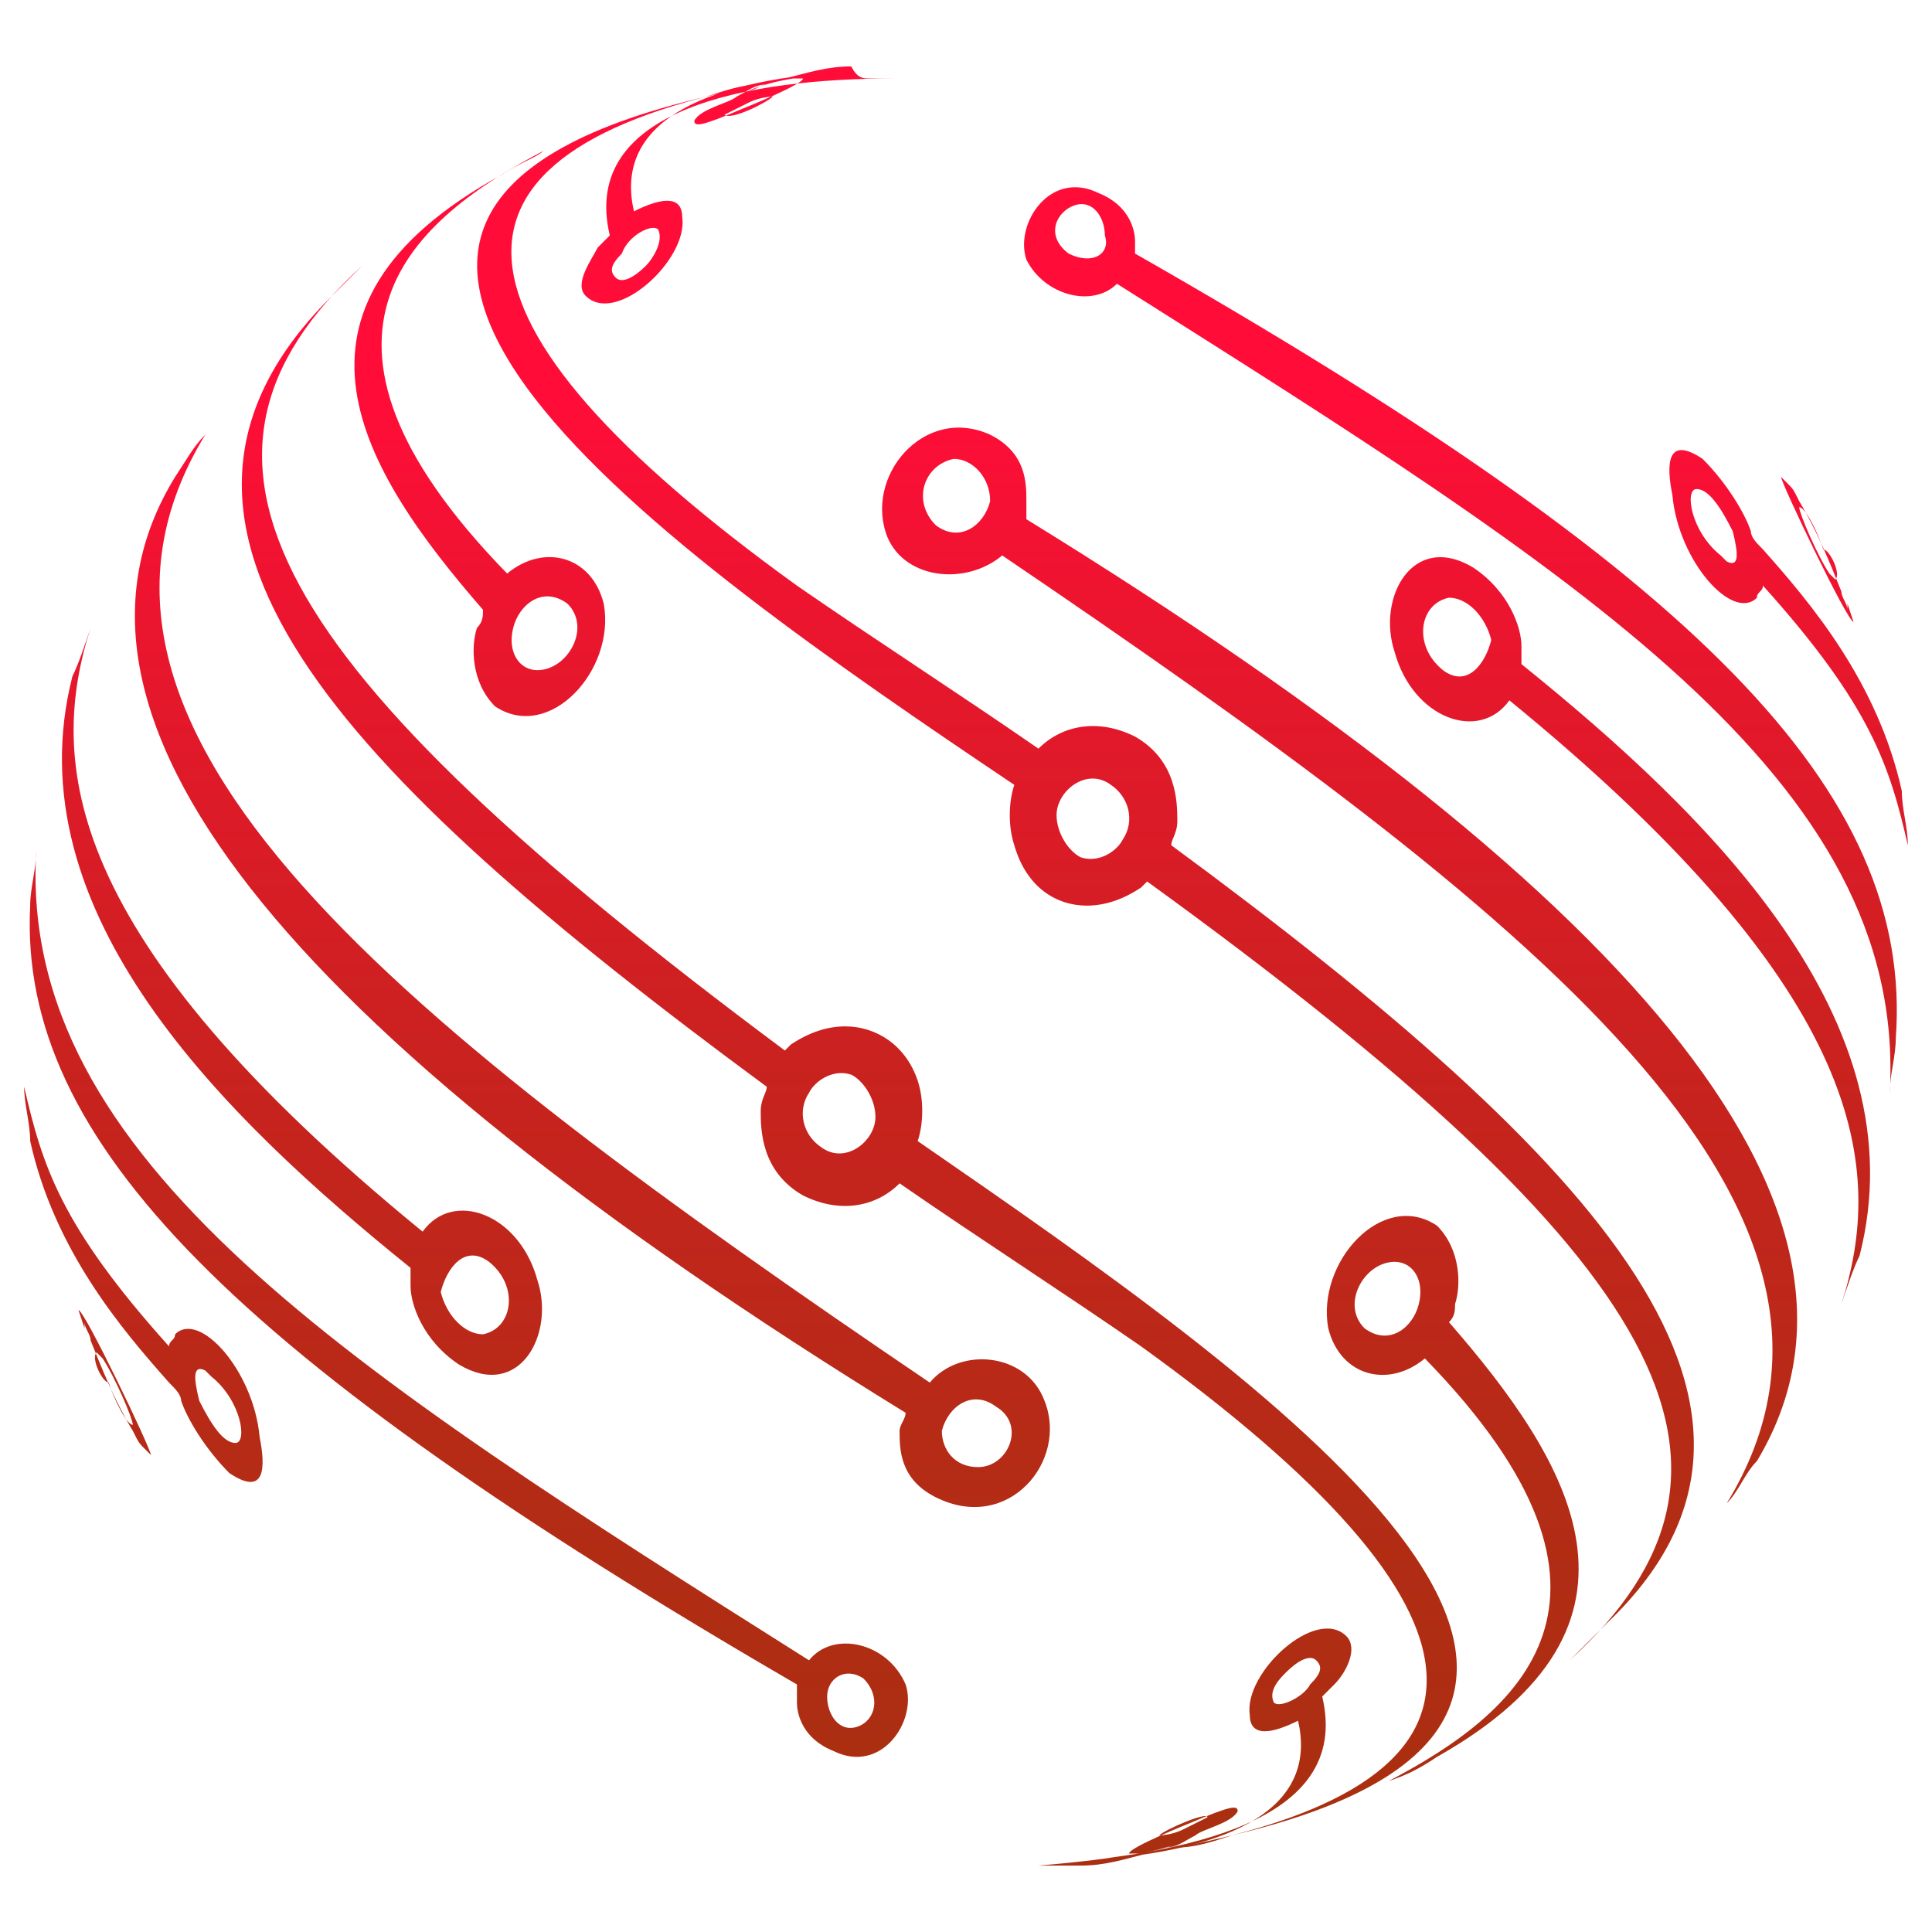
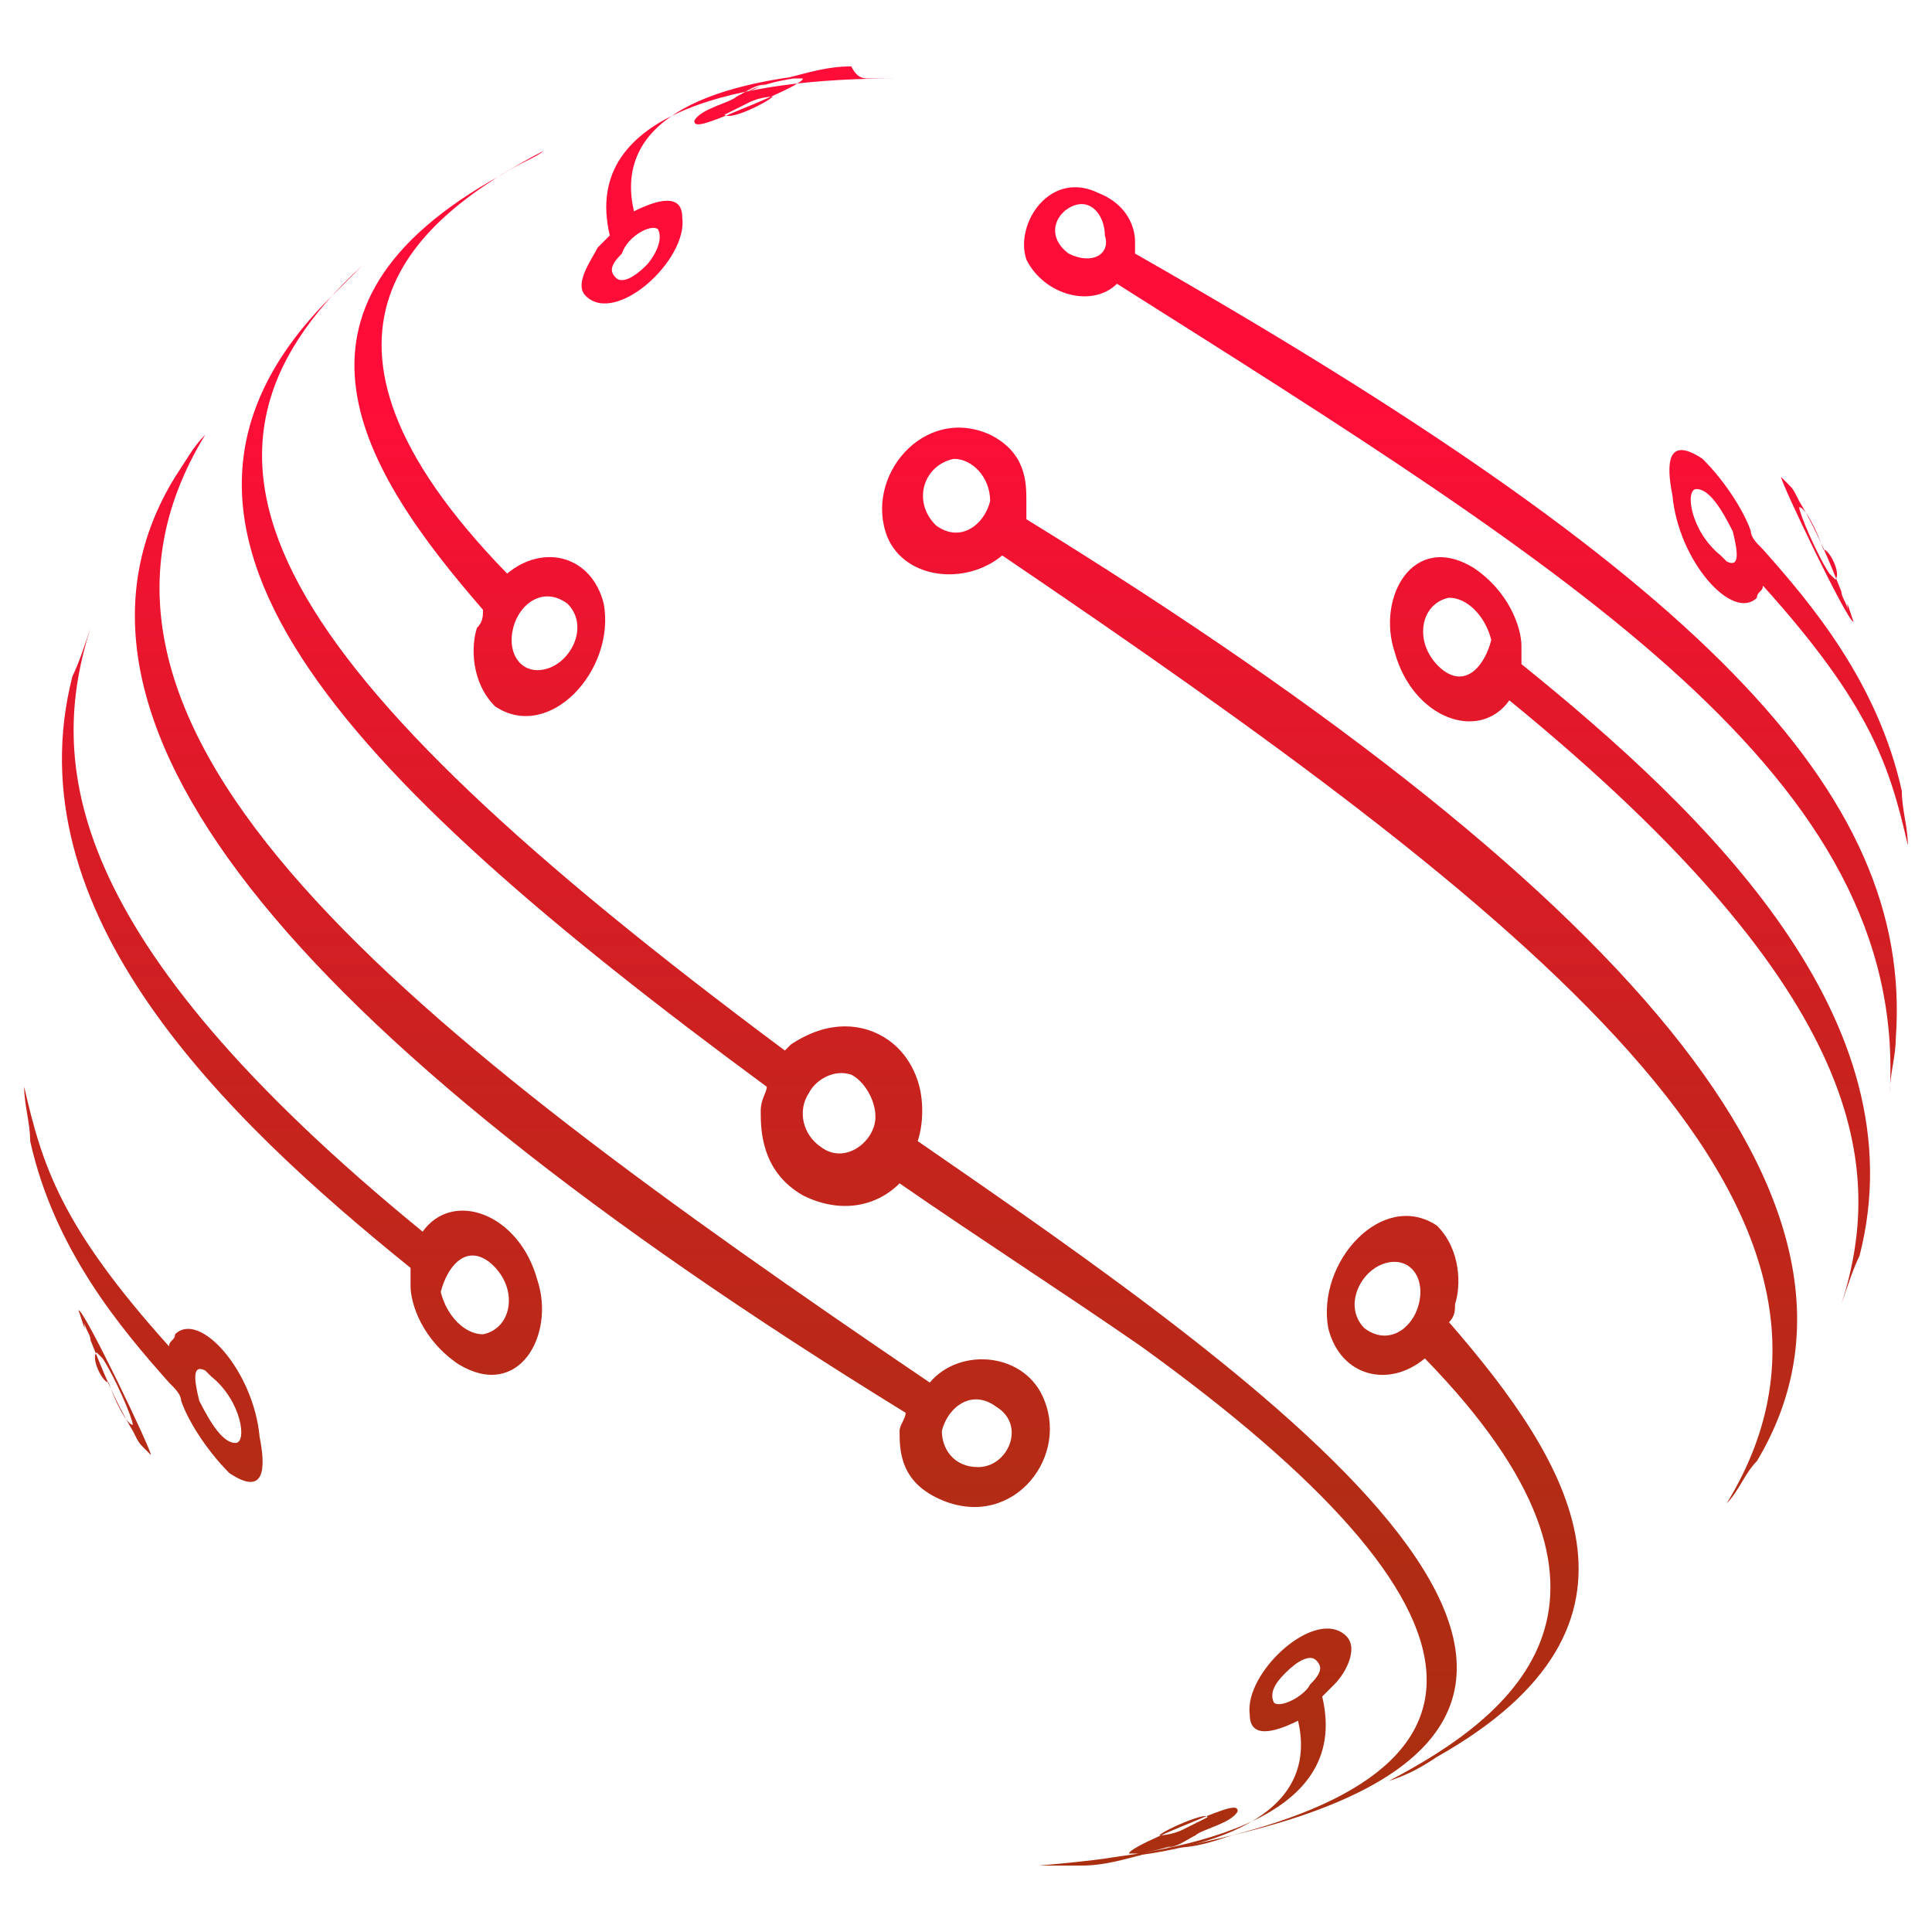
<svg xmlns="http://www.w3.org/2000/svg" version="1.1" id="Layer_1" x="0px" y="0px" width="32px" height="32px" viewBox="0 0 32 32" style="enable-background:new 0 0 32 32;" xml:space="preserve">
  <style type="text/css">
	.st0{fill:url(#SVGID_1_);}
	.st1{fill:url(#SVGID_2_);}
	.st2{fill:url(#SVGID_3_);}
	.st3{fill:url(#SVGID_4_);}
	.st4{fill:url(#SVGID_5_);}
	.st5{fill:url(#SVGID_6_);}
	.st6{fill:url(#SVGID_7_);}
	.st7{fill:url(#SVGID_8_);}
	.st8{fill:url(#SVGID_9_);}
	.st9{fill:url(#SVGID_10_);}
	.st10{fill:url(#SVGID_11_);}
	.st11{fill:url(#SVGID_12_);}
	.st12{fill:url(#SVGID_13_);}
	.st13{fill:url(#SVGID_14_);}
	.st14{fill:url(#SVGID_15_);}
	.st15{fill:url(#SVGID_16_);}
</style>
  <g>
    <g>
      <linearGradient id="SVGID_1_" gradientUnits="userSpaceOnUse" x1="24.287" y1="6.646" x2="24.287" y2="36.636">
        <stop offset="0" style="stop-color:#FF0D38" />
        <stop offset="0.154" style="stop-color:#E6172C" />
        <stop offset="0.366" style="stop-color:#C9221F" />
        <stop offset="0.579" style="stop-color:#B52B16" />
        <stop offset="0.79" style="stop-color:#A92F10" />
        <stop offset="1" style="stop-color:#A5310E" />
      </linearGradient>
      <path class="st0" d="M18.8,4.2C18.8,4.2,18.8,4.2,18.8,4.2c0-0.1,0-0.2,0-0.2c0-0.2-0.1-0.6-0.6-0.8c-0.8-0.4-1.4,0.5-1.2,1.1    c0.3,0.6,1.1,0.8,1.5,0.4c0,0,0,0,0,0c7.6,4.8,13.1,8.2,12.8,13.4c0-0.3,0.1-0.6,0.1-0.9C31.7,13.1,28.1,9.5,18.8,4.2z M17.7,4.2    c-0.4-0.3-0.2-0.7,0.1-0.8c0.3-0.1,0.5,0.2,0.5,0.5C18.4,4.2,18.1,4.4,17.7,4.2z" />
      <linearGradient id="SVGID_2_" gradientUnits="userSpaceOnUse" x1="26.941" y1="6.646" x2="26.941" y2="36.636">
        <stop offset="0" style="stop-color:#FF0D38" />
        <stop offset="0.154" style="stop-color:#E6172C" />
        <stop offset="0.366" style="stop-color:#C9221F" />
        <stop offset="0.579" style="stop-color:#B52B16" />
        <stop offset="0.79" style="stop-color:#A92F10" />
        <stop offset="1" style="stop-color:#A5310E" />
      </linearGradient>
      <path class="st1" d="M25.2,11C25.2,11,25.2,11,25.2,11c0-0.1,0-0.2,0-0.3c0-0.3-0.2-0.9-0.8-1.3c-1-0.6-1.6,0.5-1.3,1.4    c0.3,1.1,1.4,1.5,1.9,0.8c6,4.9,6.2,7.8,5.5,10c0.1-0.3,0.2-0.6,0.3-0.8C31.8,16.9,28.3,13.5,25.2,11z M23.9,11.1    c-0.5-0.4-0.4-1.1,0.1-1.2c0.3,0,0.6,0.3,0.7,0.7C24.6,11,24.3,11.4,23.9,11.1z" />
      <linearGradient id="SVGID_3_" gradientUnits="userSpaceOnUse" x1="22.152" y1="6.646" x2="22.152" y2="36.636">
        <stop offset="0" style="stop-color:#FF0D38" />
        <stop offset="0.154" style="stop-color:#E6172C" />
        <stop offset="0.366" style="stop-color:#C9221F" />
        <stop offset="0.579" style="stop-color:#B52B16" />
        <stop offset="0.79" style="stop-color:#A92F10" />
        <stop offset="1" style="stop-color:#A5310E" />
      </linearGradient>
      <path class="st2" d="M17,8.6C17,8.6,17,8.6,17,8.6C17,8.5,17,8.4,17,8.3c0-0.3,0-0.8-0.6-1.1c-1.1-0.5-2.1,0.7-1.7,1.7    C15,9.6,16,9.7,16.6,9.2c8.7,5.9,15,10.8,12,15.7c0.2-0.2,0.3-0.5,0.5-0.7C31.5,20.2,27.4,15,17,8.6z M16.4,8.3    c-0.1,0.4-0.5,0.7-0.9,0.4c-0.4-0.4-0.2-1,0.3-1.1C16.1,7.6,16.4,7.9,16.4,8.3z" />
      <linearGradient id="SVGID_4_" gradientUnits="userSpaceOnUse" x1="29.556" y1="6.646" x2="29.556" y2="36.636">
        <stop offset="0" style="stop-color:#FF0D38" />
        <stop offset="0.154" style="stop-color:#E6172C" />
        <stop offset="0.366" style="stop-color:#C9221F" />
        <stop offset="0.579" style="stop-color:#B52B16" />
        <stop offset="0.79" style="stop-color:#A92F10" />
        <stop offset="1" style="stop-color:#A5310E" />
      </linearGradient>
      <path class="st3" d="M29.1,9.9c0-0.1,0.1-0.1,0.1-0.2c0,0,0,0,0,0c1.8,2,2.1,3,2.4,4.3c0-0.3-0.1-0.6-0.1-0.9    c-0.4-1.8-1.5-3.1-2.3-4c0,0,0,0,0,0C29.1,9,29,8.9,29,8.8c-0.1-0.3-0.4-0.8-0.8-1.2c-0.6-0.4-0.6,0.1-0.5,0.6    C27.8,9.3,28.7,10.3,29.1,9.9z M28.1,8.1c0.2,0,0.4,0.3,0.6,0.7c0.1,0.4,0.1,0.6-0.1,0.5c0,0-0.1-0.1-0.1-0.1    C28,8.8,27.9,8.1,28.1,8.1z" />
      <linearGradient id="SVGID_5_" gradientUnits="userSpaceOnUse" x1="30.13" y1="6.646" x2="30.13" y2="36.636">
        <stop offset="0" style="stop-color:#FF0D38" />
        <stop offset="0.154" style="stop-color:#E6172C" />
        <stop offset="0.366" style="stop-color:#C9221F" />
        <stop offset="0.579" style="stop-color:#B52B16" />
        <stop offset="0.79" style="stop-color:#A92F10" />
        <stop offset="1" style="stop-color:#A5310E" />
      </linearGradient>
      <path class="st4" d="M30.7,10.3c0,0,0,0-0.1-0.3l0,0.1c0-0.1-0.1-0.2-0.1-0.3c-0.2-0.5-0.4-1-0.7-1.5l0,0    c-0.1-0.2-0.1-0.2-0.2-0.3c-0.1-0.1-0.1-0.1-0.1-0.1C29.5,8,30.6,10.3,30.7,10.3z M30.4,9.6c0,0,0,0-0.1-0.1    c-0.2-0.3-0.5-1-0.5-1.1c0.1,0,0.3,0.4,0.4,0.7C30.3,9.1,30.5,9.5,30.4,9.6z" />
      <linearGradient id="SVGID_6_" gradientUnits="userSpaceOnUse" x1="14.027" y1="6.646" x2="14.027" y2="36.636">
        <stop offset="0" style="stop-color:#FF0D38" />
        <stop offset="0.154" style="stop-color:#E6172C" />
        <stop offset="0.366" style="stop-color:#C9221F" />
        <stop offset="0.579" style="stop-color:#B52B16" />
        <stop offset="0.79" style="stop-color:#A92F10" />
        <stop offset="1" style="stop-color:#A5310E" />
      </linearGradient>
      <path class="st5" d="M15.2,18.9c0.1-0.3,0.1-0.7,0-1C15,17.3,14.5,17,14,17c-0.3,0-0.6,0.1-0.9,0.3c0,0,0,0-0.1,0.1c0,0,0,0,0,0    C4.4,11,2.5,7.6,6,4.4C5.8,4.6,5.6,4.8,5.4,5c-3.6,3.7,0.1,7.7,7.3,13c0,0,0,0,0,0c0,0.1-0.1,0.2-0.1,0.4c0,0.3,0,1,0.7,1.4    c0.6,0.3,1.2,0.2,1.6-0.2c1.3,0.9,2.7,1.8,4,2.7c6.1,4.4,6.3,7.2,0.6,8.3c0.3,0,0.6-0.1,0.9-0.2C28.9,28.4,21,22.9,15.2,18.9z     M14.1,17.8c0.2,0.1,0.4,0.4,0.4,0.7c0,0.4-0.5,0.8-0.9,0.5c-0.3-0.2-0.4-0.6-0.2-0.9C13.5,17.9,13.8,17.7,14.1,17.8z" />
      <linearGradient id="SVGID_7_" gradientUnits="userSpaceOnUse" x1="23.993" y1="6.646" x2="23.993" y2="36.636">
        <stop offset="0" style="stop-color:#FF0D38" />
        <stop offset="0.154" style="stop-color:#E6172C" />
        <stop offset="0.366" style="stop-color:#C9221F" />
        <stop offset="0.579" style="stop-color:#B52B16" />
        <stop offset="0.79" style="stop-color:#A92F10" />
        <stop offset="1" style="stop-color:#A5310E" />
      </linearGradient>
      <path class="st6" d="M24,21.9C23.9,21.9,23.9,21.9,24,21.9c0.1-0.1,0.1-0.2,0.1-0.3c0.1-0.3,0.1-0.9-0.3-1.3    c-0.9-0.6-2,0.6-1.8,1.7c0.2,0.8,1,1,1.6,0.5c3.9,4,1.5,5.9-0.6,7c0.3-0.1,0.5-0.2,0.8-0.4C27.7,26.9,26,24.2,24,21.9z M23.5,21.6    C23.4,22,23,22.3,22.6,22c-0.4-0.4,0-1.1,0.5-1.1C23.4,20.9,23.6,21.2,23.5,21.6z" />
      <linearGradient id="SVGID_8_" gradientUnits="userSpaceOnUse" x1="17.973" y1="6.646" x2="17.973" y2="36.636">
        <stop offset="0" style="stop-color:#FF0D38" />
        <stop offset="0.154" style="stop-color:#E6172C" />
        <stop offset="0.366" style="stop-color:#C9221F" />
        <stop offset="0.579" style="stop-color:#B52B16" />
        <stop offset="0.79" style="stop-color:#A92F10" />
        <stop offset="1" style="stop-color:#A5310E" />
      </linearGradient>
-       <path class="st7" d="M19.4,14C19.4,14,19.4,14,19.4,14c0-0.1,0.1-0.2,0.1-0.4c0-0.3,0-1-0.7-1.4c-0.6-0.3-1.2-0.2-1.6,0.2    c-1.3-0.9-2.7-1.8-4-2.7c-6.1-4.4-6.3-7.2-0.6-8.3c-0.3,0-0.6,0.1-0.9,0.2c-8.6,2-0.7,7.5,5.1,11.4c-0.1,0.3-0.1,0.7,0,1    C17,14.7,17.5,15,18,15c0.3,0,0.6-0.1,0.9-0.3c0,0,0,0,0.1-0.1c0,0,0,0,0,0c8.7,6.3,10.5,9.7,7,12.9c0.2-0.2,0.4-0.4,0.6-0.6    C30.3,23.4,26.6,19.3,19.4,14z M17.9,14.2c-0.2-0.1-0.4-0.4-0.4-0.7c0-0.4,0.5-0.8,0.9-0.5c0.3,0.2,0.4,0.6,0.2,0.9    C18.5,14.1,18.2,14.3,17.9,14.2z" />
      <linearGradient id="SVGID_9_" gradientUnits="userSpaceOnUse" x1="19.8" y1="6.646" x2="19.8" y2="36.636">
        <stop offset="0" style="stop-color:#FF0D38" />
        <stop offset="0.154" style="stop-color:#E6172C" />
        <stop offset="0.366" style="stop-color:#C9221F" />
        <stop offset="0.579" style="stop-color:#B52B16" />
        <stop offset="0.79" style="stop-color:#A92F10" />
        <stop offset="1" style="stop-color:#A5310E" />
      </linearGradient>
      <path class="st8" d="M21.9,28.1C21.9,28.1,21.9,28.1,21.9,28.1C22,28,22,28,22.1,27.9c0.2-0.2,0.4-0.6,0.2-0.8    c-0.5-0.5-1.7,0.6-1.6,1.3c0,0.4,0.4,0.3,0.8,0.1c0,0,0,0,0,0c0.3,1.3-0.8,2.1-3.3,2.3c0.6-0.1,0.9-0.1,1.4-0.3    c-0.1,0-0.2,0.1-0.3,0.1c0.2,0,0.3-0.1,0.5-0.2c0.1-0.1,0.6-0.2,0.7-0.4c0-0.1-0.1-0.1-0.8,0.2c0,0-1,0.4-1,0.5c0,0,0.1,0,0.3,0    c-0.4,0.1-0.7,0.2-1.1,0.2c-0.1,0-0.2,0-0.3,0c-0.1,0-0.2,0-0.4,0C19.6,30.7,22.4,30.2,21.9,28.1z M19.2,30.4    c0.1-0.1,0.8-0.4,0.8-0.3c0,0-0.2,0.1-0.4,0.2C19.4,30.4,19.2,30.4,19.2,30.4C19.1,30.4,19.1,30.4,19.2,30.4z M21.1,28.2    c-0.1-0.2,0.1-0.4,0.2-0.5c0.2-0.2,0.4-0.3,0.5-0.2c0.1,0.1,0.1,0.2-0.1,0.4C21.6,28.1,21.2,28.3,21.1,28.2z" />
      <linearGradient id="SVGID_10_" gradientUnits="userSpaceOnUse" x1="7.713" y1="6.646" x2="7.713" y2="36.636">
        <stop offset="0" style="stop-color:#FF0D38" />
        <stop offset="0.154" style="stop-color:#E6172C" />
        <stop offset="0.366" style="stop-color:#C9221F" />
        <stop offset="0.579" style="stop-color:#B52B16" />
        <stop offset="0.79" style="stop-color:#A92F10" />
        <stop offset="1" style="stop-color:#A5310E" />
      </linearGradient>
-       <path class="st9" d="M13.4,27.5C13.4,27.5,13.4,27.5,13.4,27.5C5.8,22.7,0.3,19.2,0.6,14.1c0,0.3-0.1,0.6-0.1,0.9    c-0.2,3.9,3.4,7.5,12.7,12.9c0,0,0,0,0,0c0,0.1,0,0.2,0,0.3c0,0.2,0.1,0.6,0.6,0.8c0.8,0.4,1.4-0.5,1.2-1.1    C14.7,27.2,13.8,27,13.4,27.5z M14.2,28.6c-0.3,0.1-0.5-0.2-0.5-0.5c0-0.3,0.3-0.5,0.6-0.3C14.6,28.1,14.5,28.5,14.2,28.6z" />
      <linearGradient id="SVGID_11_" gradientUnits="userSpaceOnUse" x1="5.059" y1="6.646" x2="5.059" y2="36.636">
        <stop offset="0" style="stop-color:#FF0D38" />
        <stop offset="0.154" style="stop-color:#E6172C" />
        <stop offset="0.366" style="stop-color:#C9221F" />
        <stop offset="0.579" style="stop-color:#B52B16" />
        <stop offset="0.79" style="stop-color:#A92F10" />
        <stop offset="1" style="stop-color:#A5310E" />
      </linearGradient>
      <path class="st10" d="M6.8,21C6.8,21,6.8,21,6.8,21c0,0.1,0,0.2,0,0.3c0,0.3,0.2,0.9,0.8,1.3c1,0.6,1.6-0.5,1.3-1.4    c-0.3-1.1-1.4-1.5-1.9-0.8c-6-4.9-6.2-7.8-5.5-10c-0.1,0.3-0.2,0.6-0.3,0.8C0.2,15.1,3.7,18.5,6.8,21z M8.1,20.9    c0.5,0.4,0.4,1.1-0.1,1.2c-0.3,0-0.6-0.3-0.7-0.7C7.4,21,7.7,20.6,8.1,20.9z" />
      <linearGradient id="SVGID_12_" gradientUnits="userSpaceOnUse" x1="9.848" y1="6.646" x2="9.848" y2="36.636">
        <stop offset="0" style="stop-color:#FF0D38" />
        <stop offset="0.154" style="stop-color:#E6172C" />
        <stop offset="0.366" style="stop-color:#C9221F" />
        <stop offset="0.579" style="stop-color:#B52B16" />
        <stop offset="0.79" style="stop-color:#A92F10" />
        <stop offset="1" style="stop-color:#A5310E" />
      </linearGradient>
      <path class="st11" d="M17.3,23.2c-0.3-0.8-1.4-0.9-1.9-0.3C6.7,17,0.4,12.1,3.4,7.2C3.2,7.4,3.1,7.6,2.9,7.9    C0.5,11.8,4.6,17,15,23.4c0,0,0,0,0,0c0,0.1-0.1,0.2-0.1,0.3c0,0.3,0,0.8,0.6,1.1C16.7,25.4,17.7,24.2,17.3,23.2z M16.2,24.3    c-0.4,0-0.6-0.3-0.6-0.6c0.1-0.4,0.5-0.7,0.9-0.4C17,23.6,16.7,24.3,16.2,24.3z" />
      <linearGradient id="SVGID_13_" gradientUnits="userSpaceOnUse" x1="2.443" y1="6.646" x2="2.443" y2="36.636">
        <stop offset="0" style="stop-color:#FF0D38" />
        <stop offset="0.154" style="stop-color:#E6172C" />
        <stop offset="0.366" style="stop-color:#C9221F" />
        <stop offset="0.579" style="stop-color:#B52B16" />
        <stop offset="0.79" style="stop-color:#A92F10" />
        <stop offset="1" style="stop-color:#A5310E" />
      </linearGradient>
      <path class="st12" d="M2.9,22.1c0,0.1-0.1,0.1-0.1,0.2c0,0,0,0,0,0c-1.8-2-2.1-3-2.4-4.3c0,0.3,0.1,0.6,0.1,0.9    c0.4,1.8,1.5,3.1,2.3,4c0,0,0,0,0,0C2.9,23,3,23.1,3,23.2c0.1,0.3,0.4,0.8,0.8,1.2c0.6,0.4,0.6-0.1,0.5-0.6    C4.2,22.7,3.3,21.7,2.9,22.1z M3.9,23.9c-0.2,0-0.4-0.3-0.6-0.7c-0.1-0.4-0.1-0.6,0.1-0.5c0,0,0.1,0.1,0.1,0.1    C4,23.2,4.1,23.9,3.9,23.9z" />
      <linearGradient id="SVGID_14_" gradientUnits="userSpaceOnUse" x1="1.87" y1="6.646" x2="1.87" y2="36.636">
        <stop offset="0" style="stop-color:#FF0D38" />
        <stop offset="0.154" style="stop-color:#E6172C" />
        <stop offset="0.366" style="stop-color:#C9221F" />
        <stop offset="0.579" style="stop-color:#B52B16" />
        <stop offset="0.79" style="stop-color:#A92F10" />
        <stop offset="1" style="stop-color:#A5310E" />
      </linearGradient>
      <path class="st13" d="M1.3,21.7c0,0,0,0,0.1,0.3l0-0.1c0,0.1,0.1,0.2,0.1,0.3c0.2,0.5,0.4,1,0.7,1.5l0,0c0.1,0.2,0.1,0.2,0.2,0.3    c0.1,0.1,0.1,0.1,0.1,0.1C2.5,24,1.4,21.7,1.3,21.7z M1.6,22.4c0,0,0,0,0.1,0.1c0.2,0.3,0.5,1,0.5,1.1c-0.1,0-0.3-0.4-0.4-0.7    C1.7,22.9,1.5,22.5,1.6,22.4z" />
      <linearGradient id="SVGID_15_" gradientUnits="userSpaceOnUse" x1="8.007" y1="6.646" x2="8.007" y2="36.636">
        <stop offset="0" style="stop-color:#FF0D38" />
        <stop offset="0.154" style="stop-color:#E6172C" />
        <stop offset="0.366" style="stop-color:#C9221F" />
        <stop offset="0.579" style="stop-color:#B52B16" />
        <stop offset="0.79" style="stop-color:#A92F10" />
        <stop offset="1" style="stop-color:#A5310E" />
      </linearGradient>
      <path class="st14" d="M8,10.1C8.1,10.1,8.1,10.1,8,10.1C8,10.2,8,10.3,7.9,10.4c-0.1,0.3-0.1,0.9,0.3,1.3c0.9,0.6,2-0.6,1.8-1.7    c-0.2-0.8-1-1-1.6-0.5c-3.9-4-1.5-5.9,0.6-7C8.9,2.6,8.6,2.7,8.3,2.9C4.3,5.1,6,7.8,8,10.1z M8.5,10.4C8.6,10,9,9.7,9.4,10    c0.4,0.4,0,1.1-0.5,1.1C8.6,11.1,8.4,10.8,8.5,10.4z" />
      <linearGradient id="SVGID_16_" gradientUnits="userSpaceOnUse" x1="12.2" y1="6.646" x2="12.2" y2="36.636">
        <stop offset="0" style="stop-color:#FF0D38" />
        <stop offset="0.154" style="stop-color:#E6172C" />
        <stop offset="0.366" style="stop-color:#C9221F" />
        <stop offset="0.579" style="stop-color:#B52B16" />
        <stop offset="0.79" style="stop-color:#A92F10" />
        <stop offset="1" style="stop-color:#A5310E" />
      </linearGradient>
      <path class="st15" d="M14.4,1.3c0.1,0,0.2,0,0.4,0c-2.4,0-5.2,0.5-4.7,2.6c0,0,0,0,0,0C10,4,10,4,9.9,4.1C9.8,4.3,9.5,4.7,9.7,4.9    c0.5,0.5,1.7-0.6,1.6-1.3c0-0.4-0.4-0.3-0.8-0.1c0,0,0,0,0,0c-0.3-1.3,0.8-2.1,3.3-2.3c-0.6,0.1-0.9,0.1-1.4,0.3    c0.1,0,0.2-0.1,0.3-0.1c-0.2,0-0.3,0.1-0.5,0.2c-0.1,0.1-0.6,0.2-0.7,0.4c0,0.1,0.1,0.1,0.8-0.2c0,0,1-0.4,1-0.5c0,0-0.1,0-0.3,0    c0.4-0.1,0.7-0.2,1.1-0.2C14.2,1.3,14.3,1.3,14.4,1.3z M10.9,3.8C11,4,10.8,4.3,10.7,4.4c-0.2,0.2-0.4,0.3-0.5,0.2    c-0.1-0.1-0.1-0.2,0.1-0.4C10.4,3.9,10.8,3.7,10.9,3.8z M12.8,1.6C12.7,1.7,12.1,2,12,1.9c0,0,0.2-0.1,0.4-0.2    C12.6,1.6,12.8,1.6,12.8,1.6C12.9,1.6,12.9,1.6,12.8,1.6z" />
    </g>
  </g>
</svg>